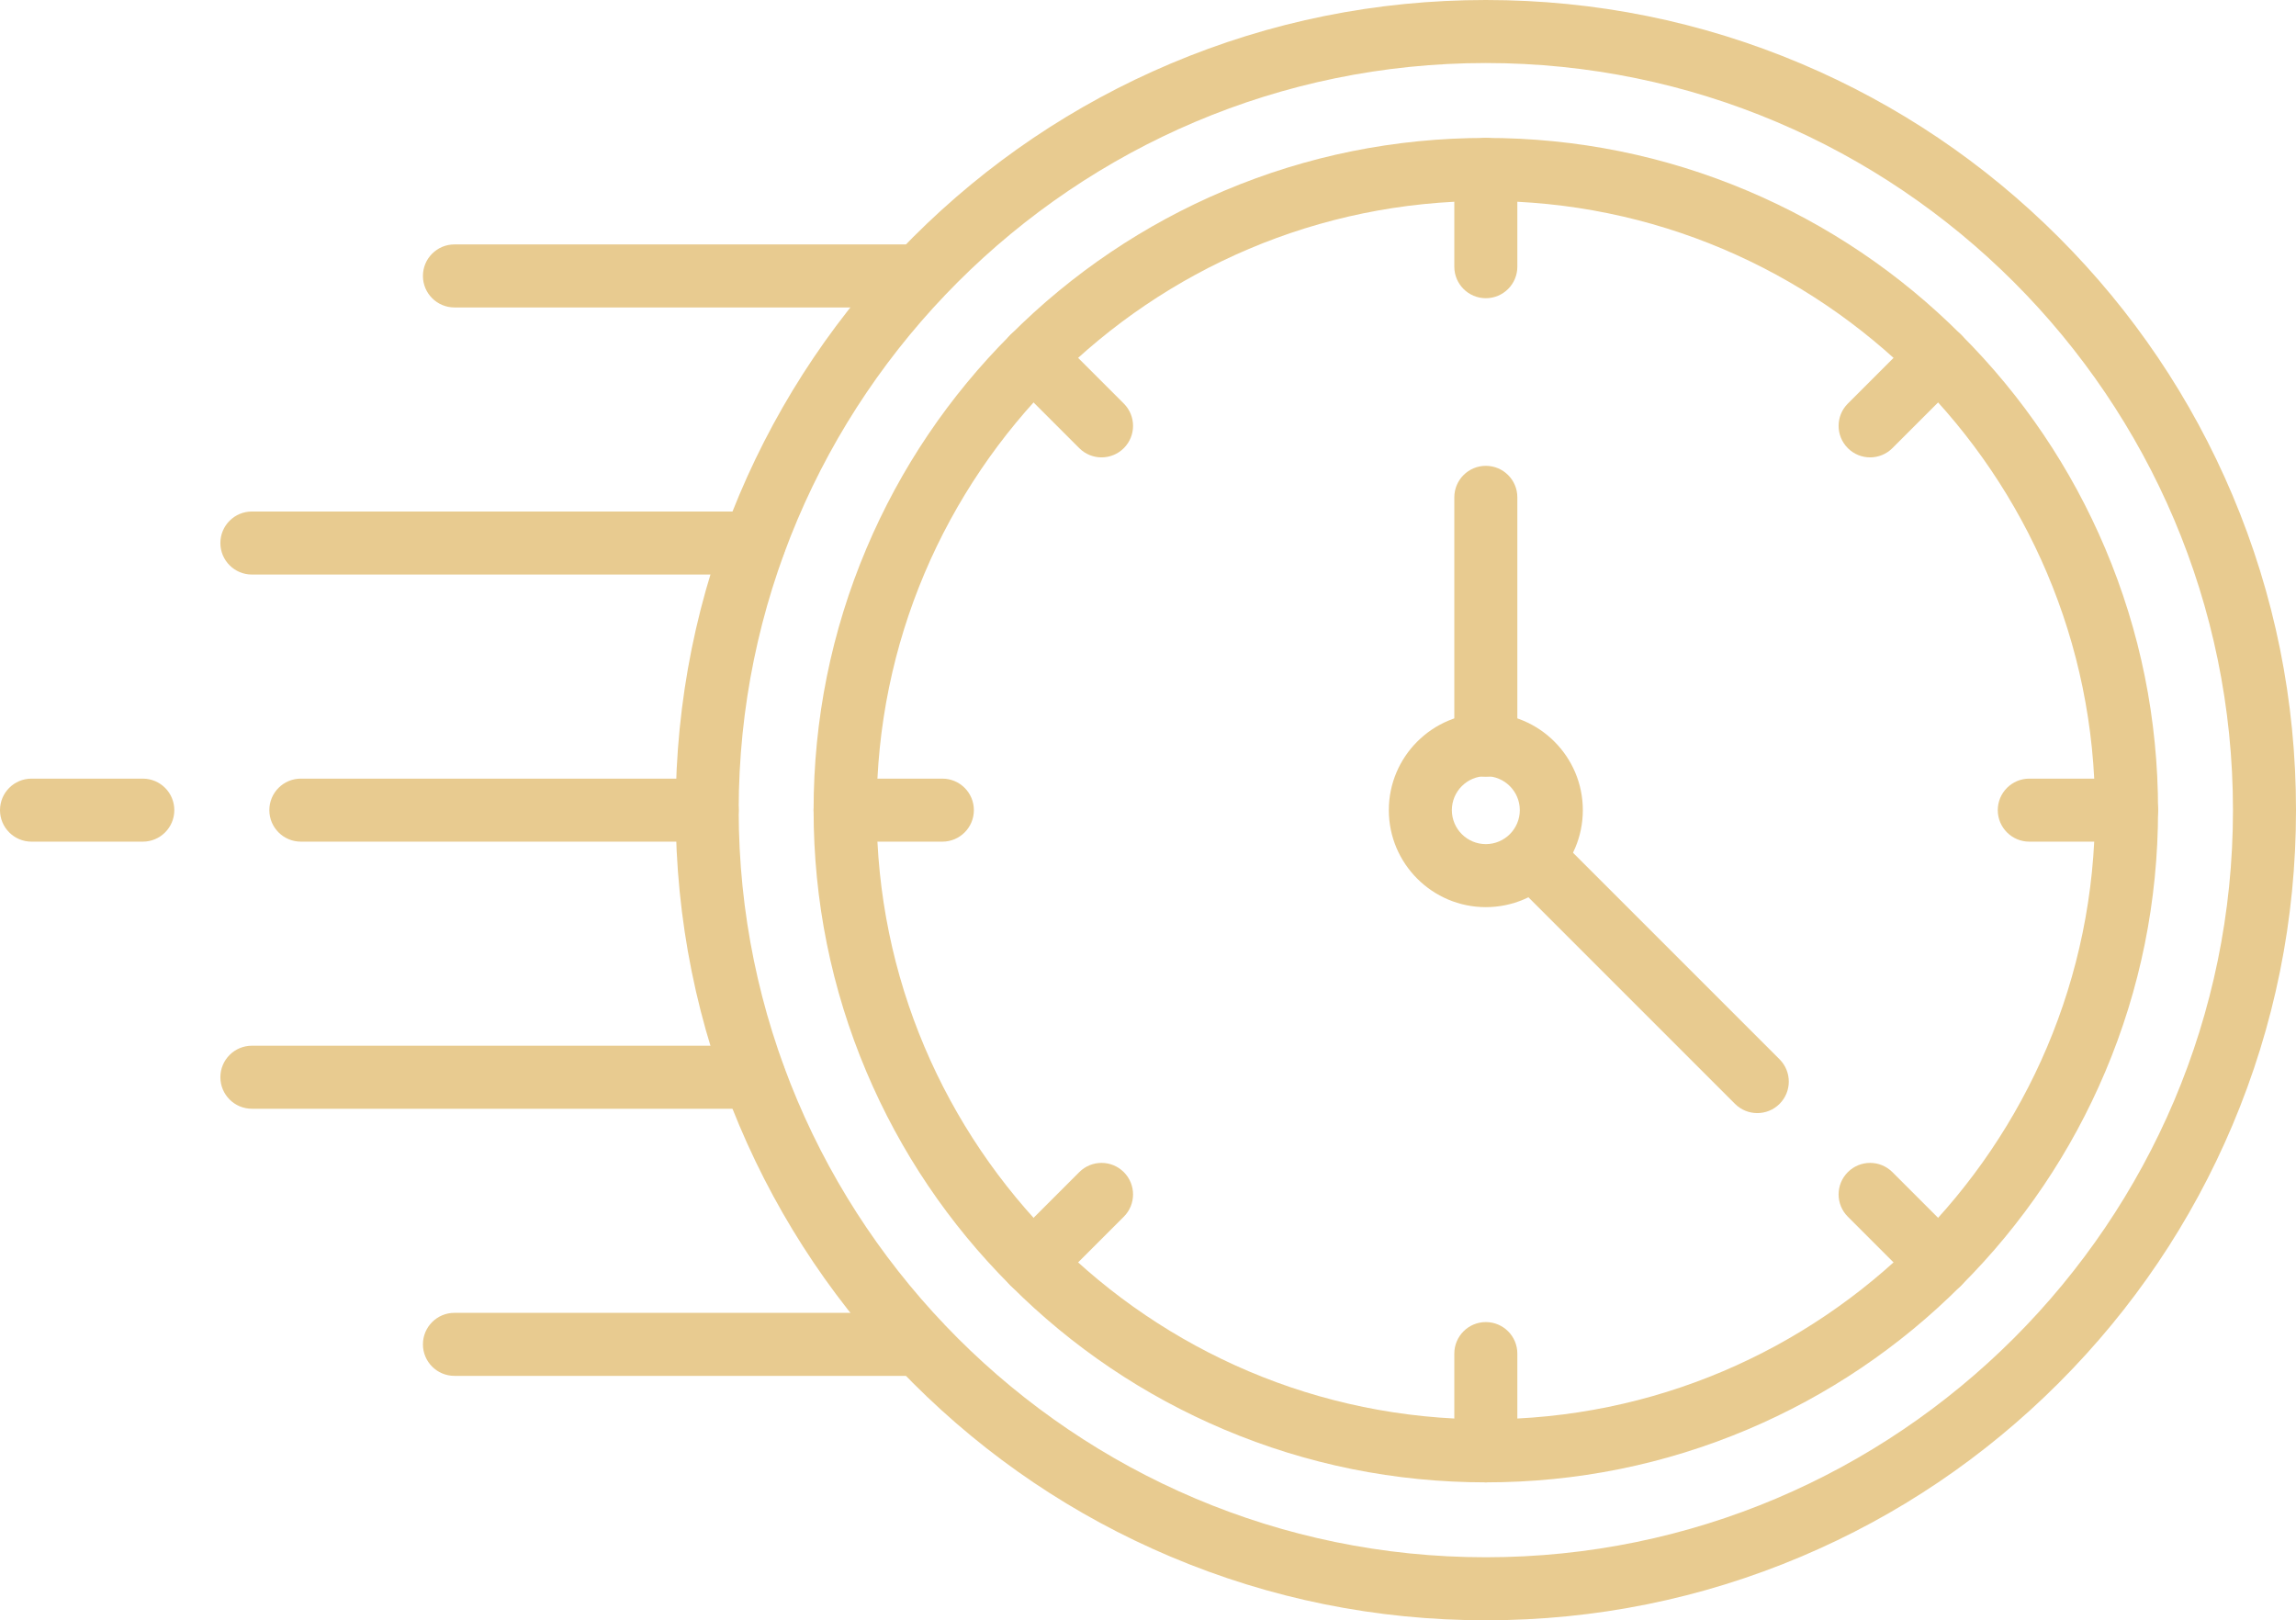
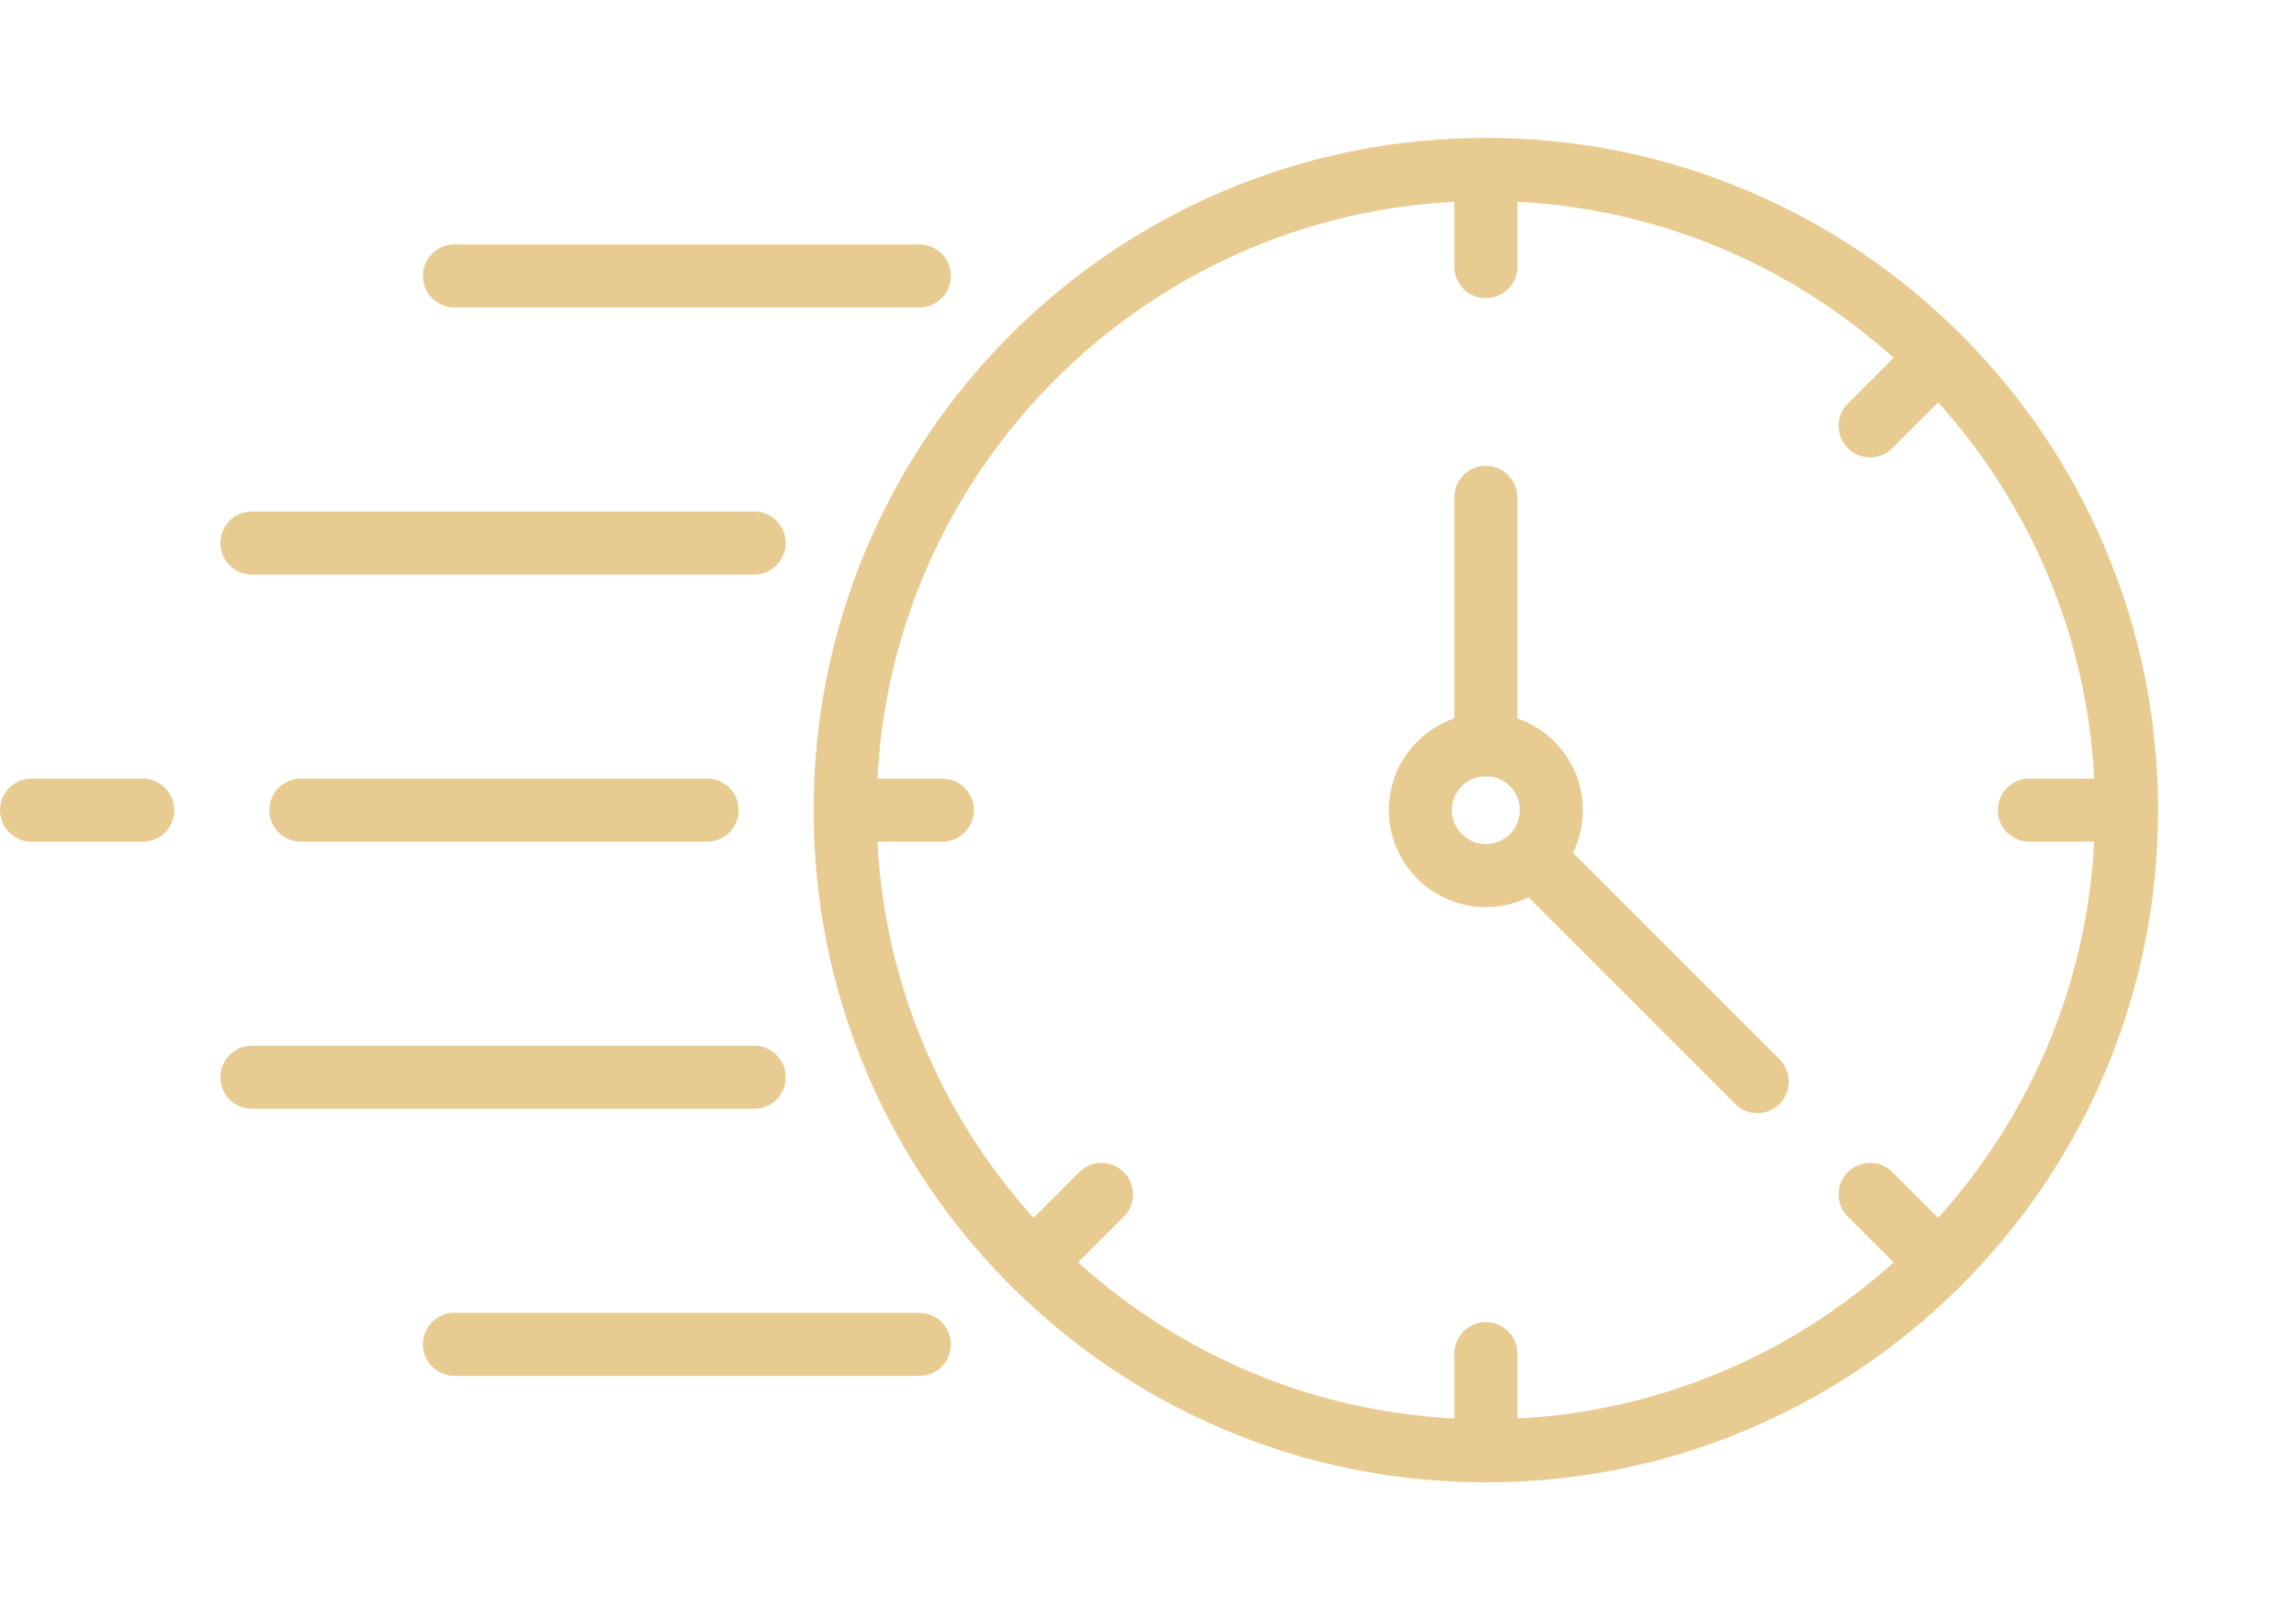
<svg xmlns="http://www.w3.org/2000/svg" fill="#e8cb90" height="1079.8" preserveAspectRatio="xMidYMid meet" version="1" viewBox="0.0 0.0 1530.0 1079.8" width="1530" zoomAndPan="magnify">
  <defs>
    <clipPath id="a">
      <path d="M 450 0 L 1530 0 L 1530 1079.762 L 450 1079.762 Z M 450 0" />
    </clipPath>
  </defs>
  <g>
    <g id="change1_2">
      <path d="M 1171.012 741.766 C 1165.641 741.766 1160.262 739.719 1156.16 735.617 L 1006.59 586.047 C 998.391 577.848 998.391 564.551 1006.59 556.348 C 1014.789 548.145 1028.09 548.145 1036.289 556.348 L 1185.859 705.918 C 1194.059 714.117 1194.059 727.414 1185.859 735.617 C 1181.762 739.719 1176.379 741.766 1171.012 741.766" fill="inherit" />
    </g>
    <g clip-path="url(#a)" id="change1_1">
-       <path d="M 990.121 42 C 715.59 42 492.242 265.348 492.242 539.879 C 492.242 814.41 715.59 1037.762 990.121 1037.762 C 1264.648 1037.762 1488 814.41 1488 539.879 C 1488 265.348 1264.648 42 990.121 42 Z M 990.121 1079.762 C 917.246 1079.762 846.543 1065.48 779.973 1037.32 C 715.68 1010.129 657.945 971.203 608.371 921.629 C 558.797 872.055 519.871 814.32 492.68 750.027 C 464.52 683.457 450.242 612.754 450.242 539.879 C 450.242 467.004 464.52 396.301 492.68 329.727 C 519.871 265.438 558.797 207.699 608.371 158.125 C 657.945 108.551 715.68 69.629 779.973 42.43 C 846.543 14.281 917.246 0 990.121 0 C 1063 0 1133.699 14.281 1200.27 42.43 C 1264.559 69.629 1322.301 108.551 1371.871 158.125 C 1421.449 207.699 1460.371 265.438 1487.57 329.727 C 1515.719 396.301 1530 467.004 1530 539.879 C 1530 612.754 1515.719 683.457 1487.57 750.027 C 1460.371 814.32 1421.449 872.055 1371.871 921.629 C 1322.301 971.203 1264.559 1010.129 1200.27 1037.32 C 1133.699 1065.48 1063 1079.762 990.121 1079.762" fill="inherit" />
-     </g>
+       </g>
    <g id="change1_3">
      <path d="M 612.621 204.883 L 302.828 204.883 C 291.23 204.883 281.828 195.48 281.828 183.883 C 281.828 172.285 291.23 162.883 302.828 162.883 L 612.621 162.883 C 624.223 162.883 633.621 172.285 633.621 183.883 C 633.621 195.48 624.223 204.883 612.621 204.883" fill="inherit" />
    </g>
    <g id="change1_4">
      <path d="M 502.582 382.875 L 167.855 382.875 C 156.258 382.875 146.855 373.473 146.855 361.875 C 146.855 350.277 156.258 340.875 167.855 340.875 L 502.582 340.875 C 514.184 340.875 523.582 350.277 523.582 361.875 C 523.582 373.473 514.184 382.875 502.582 382.875" fill="inherit" />
    </g>
    <g id="change1_5">
      <path d="M 471.242 560.875 L 200.484 560.875 C 188.887 560.875 179.484 551.477 179.484 539.875 C 179.484 528.277 188.887 518.875 200.484 518.875 L 471.242 518.875 C 482.84 518.875 492.242 528.277 492.242 539.875 C 492.242 551.477 482.84 560.875 471.242 560.875" fill="inherit" />
    </g>
    <g id="change1_6">
      <path d="M 95.16 560.879 L 21 560.879 C 9.402 560.879 0 551.477 0 539.879 C 0 528.277 9.402 518.879 21 518.879 L 95.16 518.879 C 106.758 518.879 116.16 528.277 116.16 539.879 C 116.16 551.477 106.758 560.879 95.16 560.879" fill="inherit" />
    </g>
    <g id="change1_7">
      <path d="M 502.574 738.867 L 167.855 738.867 C 156.258 738.867 146.855 729.469 146.855 717.867 C 146.855 706.27 156.258 696.867 167.855 696.867 L 502.574 696.867 C 514.176 696.867 523.574 706.27 523.574 717.867 C 523.574 729.469 514.176 738.867 502.574 738.867" fill="inherit" />
    </g>
    <g id="change1_8">
      <path d="M 612.633 916.879 L 302.828 916.879 C 291.23 916.879 281.828 907.477 281.828 895.879 C 281.828 884.281 291.23 874.879 302.828 874.879 L 612.633 874.879 C 624.23 874.879 633.633 884.281 633.633 895.879 C 633.633 907.477 624.23 916.879 612.633 916.879" fill="inherit" />
    </g>
    <g id="change1_9">
      <path d="M 990.121 133.914 C 766.273 133.914 584.16 316.027 584.16 539.879 C 584.16 763.727 766.273 945.84 990.121 945.84 C 1213.969 945.84 1396.078 763.727 1396.078 539.879 C 1396.078 316.027 1213.969 133.914 990.121 133.914 Z M 990.121 987.84 C 929.656 987.84 870.988 975.992 815.746 952.629 C 762.402 930.066 714.496 897.77 673.363 856.637 C 632.23 815.504 599.934 767.598 577.371 714.254 C 554.008 659.012 542.16 600.344 542.16 539.879 C 542.16 479.414 554.008 420.746 577.371 365.504 C 599.934 312.16 632.23 264.254 673.363 223.121 C 714.496 181.988 762.402 149.691 815.746 127.129 C 870.988 103.762 929.656 91.914 990.121 91.914 C 1050.59 91.914 1109.25 103.762 1164.5 127.129 C 1217.84 149.691 1265.75 181.988 1306.879 223.121 C 1348.012 264.254 1380.309 312.16 1402.871 365.504 C 1426.238 420.746 1438.078 479.414 1438.078 539.879 C 1438.078 600.344 1426.238 659.012 1402.871 714.254 C 1380.309 767.598 1348.012 815.504 1306.879 856.637 C 1265.75 897.77 1217.84 930.066 1164.5 952.629 C 1109.25 975.992 1050.59 987.84 990.121 987.84" fill="inherit" />
    </g>
    <g id="change1_10">
      <path d="M 990.121 517.234 C 977.637 517.234 967.48 527.395 967.48 539.879 C 967.48 552.363 977.637 562.52 990.121 562.52 C 1002.609 562.52 1012.762 552.363 1012.762 539.879 C 1012.762 527.395 1002.609 517.234 990.121 517.234 Z M 990.121 604.52 C 954.477 604.52 925.48 575.523 925.48 539.879 C 925.48 504.234 954.477 475.234 990.121 475.234 C 1025.77 475.234 1054.762 504.234 1054.762 539.879 C 1054.762 575.523 1025.77 604.52 990.121 604.52" fill="inherit" />
    </g>
    <g id="change1_11">
      <path d="M 990.121 517.617 C 978.523 517.617 969.121 508.219 969.121 496.617 L 969.121 331.43 C 969.121 319.828 978.523 310.43 990.121 310.43 C 1001.719 310.43 1011.121 319.828 1011.121 331.43 L 1011.121 496.617 C 1011.121 508.219 1001.719 517.617 990.121 517.617" fill="inherit" />
    </g>
    <g id="change1_12">
      <path d="M 990.121 198.727 C 978.523 198.727 969.121 189.324 969.121 177.727 L 969.121 112.914 C 969.121 101.316 978.523 91.914 990.121 91.914 C 1001.719 91.914 1011.121 101.316 1011.121 112.914 L 1011.121 177.727 C 1011.121 189.324 1001.719 198.727 990.121 198.727" fill="inherit" />
    </g>
    <g id="change1_13">
-       <path d="M 734.039 304.797 C 728.664 304.797 723.293 302.746 719.191 298.645 L 673.363 252.82 C 665.164 244.617 665.164 231.32 673.363 223.121 C 681.566 214.918 694.863 214.918 703.062 223.121 L 748.891 268.949 C 757.09 277.148 757.09 290.445 748.891 298.645 C 744.789 302.746 739.414 304.797 734.039 304.797" fill="inherit" />
-     </g>
+       </g>
    <g id="change1_14">
      <path d="M 627.969 560.879 L 563.16 560.879 C 551.562 560.879 542.16 551.477 542.16 539.879 C 542.16 528.281 551.562 518.879 563.16 518.879 L 627.969 518.879 C 639.566 518.879 648.969 528.281 648.969 539.879 C 648.969 551.477 639.566 560.879 627.969 560.879" fill="inherit" />
    </g>
    <g id="change1_15">
      <path d="M 688.215 862.785 C 682.84 862.785 677.465 860.734 673.363 856.637 C 665.164 848.434 665.164 835.137 673.363 826.938 L 719.191 781.109 C 727.395 772.906 740.688 772.906 748.891 781.109 C 757.09 789.312 757.09 802.605 748.891 810.809 L 703.062 856.637 C 698.961 860.734 693.59 862.785 688.215 862.785" fill="inherit" />
    </g>
    <g id="change1_16">
      <path d="M 990.121 987.84 C 978.523 987.84 969.121 978.438 969.121 966.84 L 969.121 902.031 C 969.121 890.434 978.523 881.031 990.121 881.031 C 1001.719 881.031 1011.121 890.434 1011.121 902.031 L 1011.121 966.84 C 1011.121 978.438 1001.719 987.84 990.121 987.84" fill="inherit" />
    </g>
    <g id="change1_17">
      <path d="M 1292.031 862.785 C 1286.66 862.785 1281.281 860.734 1277.18 856.637 L 1231.352 810.809 C 1223.148 802.605 1223.148 789.312 1231.352 781.109 C 1239.551 772.906 1252.852 772.906 1261.051 781.109 L 1306.879 826.938 C 1315.078 835.137 1315.078 848.434 1306.879 856.637 C 1302.781 860.734 1297.398 862.785 1292.031 862.785" fill="inherit" />
    </g>
    <g id="change1_18">
      <path d="M 1417.078 560.879 L 1352.27 560.879 C 1340.68 560.879 1331.27 551.477 1331.27 539.879 C 1331.27 528.281 1340.68 518.879 1352.27 518.879 L 1417.078 518.879 C 1428.68 518.879 1438.078 528.281 1438.078 539.879 C 1438.078 551.477 1428.68 560.879 1417.078 560.879" fill="inherit" />
    </g>
    <g id="change1_19">
      <path d="M 1246.199 304.797 C 1240.828 304.797 1235.449 302.746 1231.352 298.645 C 1223.148 290.445 1223.148 277.148 1231.352 268.949 L 1277.18 223.121 C 1285.379 214.918 1298.68 214.918 1306.879 223.121 C 1315.078 231.32 1315.078 244.617 1306.879 252.82 L 1261.051 298.645 C 1256.949 302.746 1251.578 304.797 1246.199 304.797" fill="inherit" />
    </g>
  </g>
</svg>